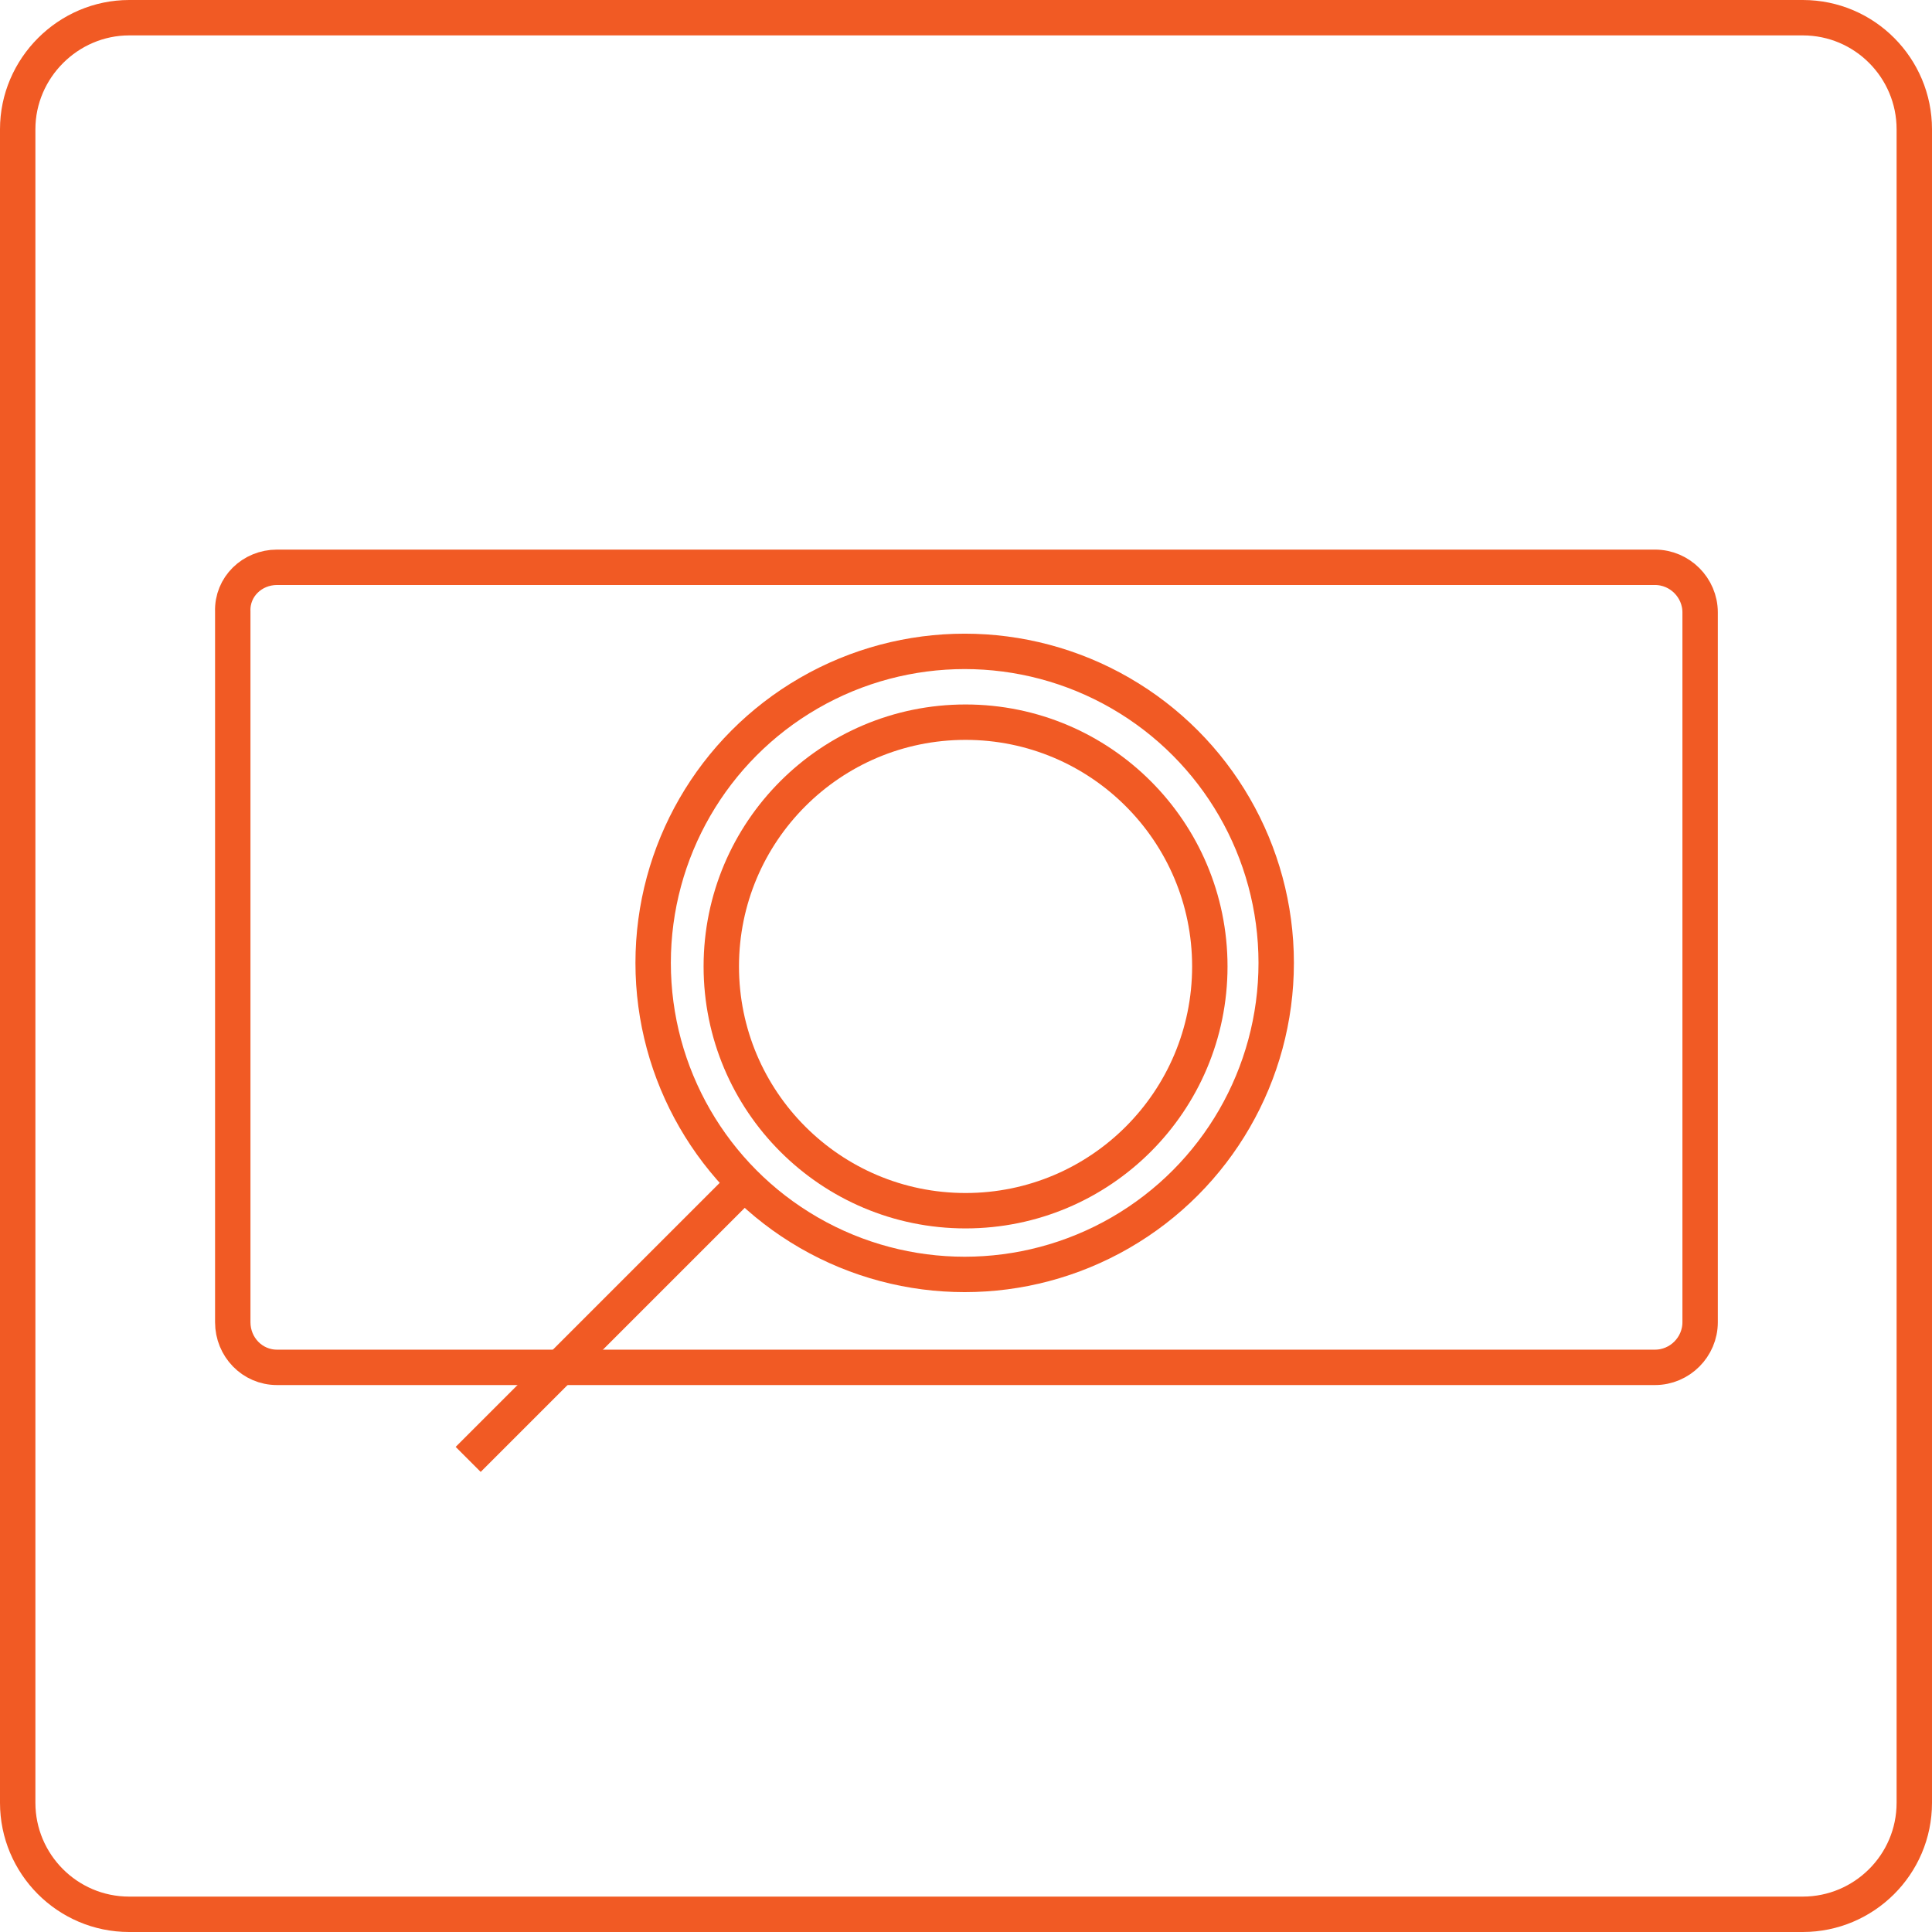
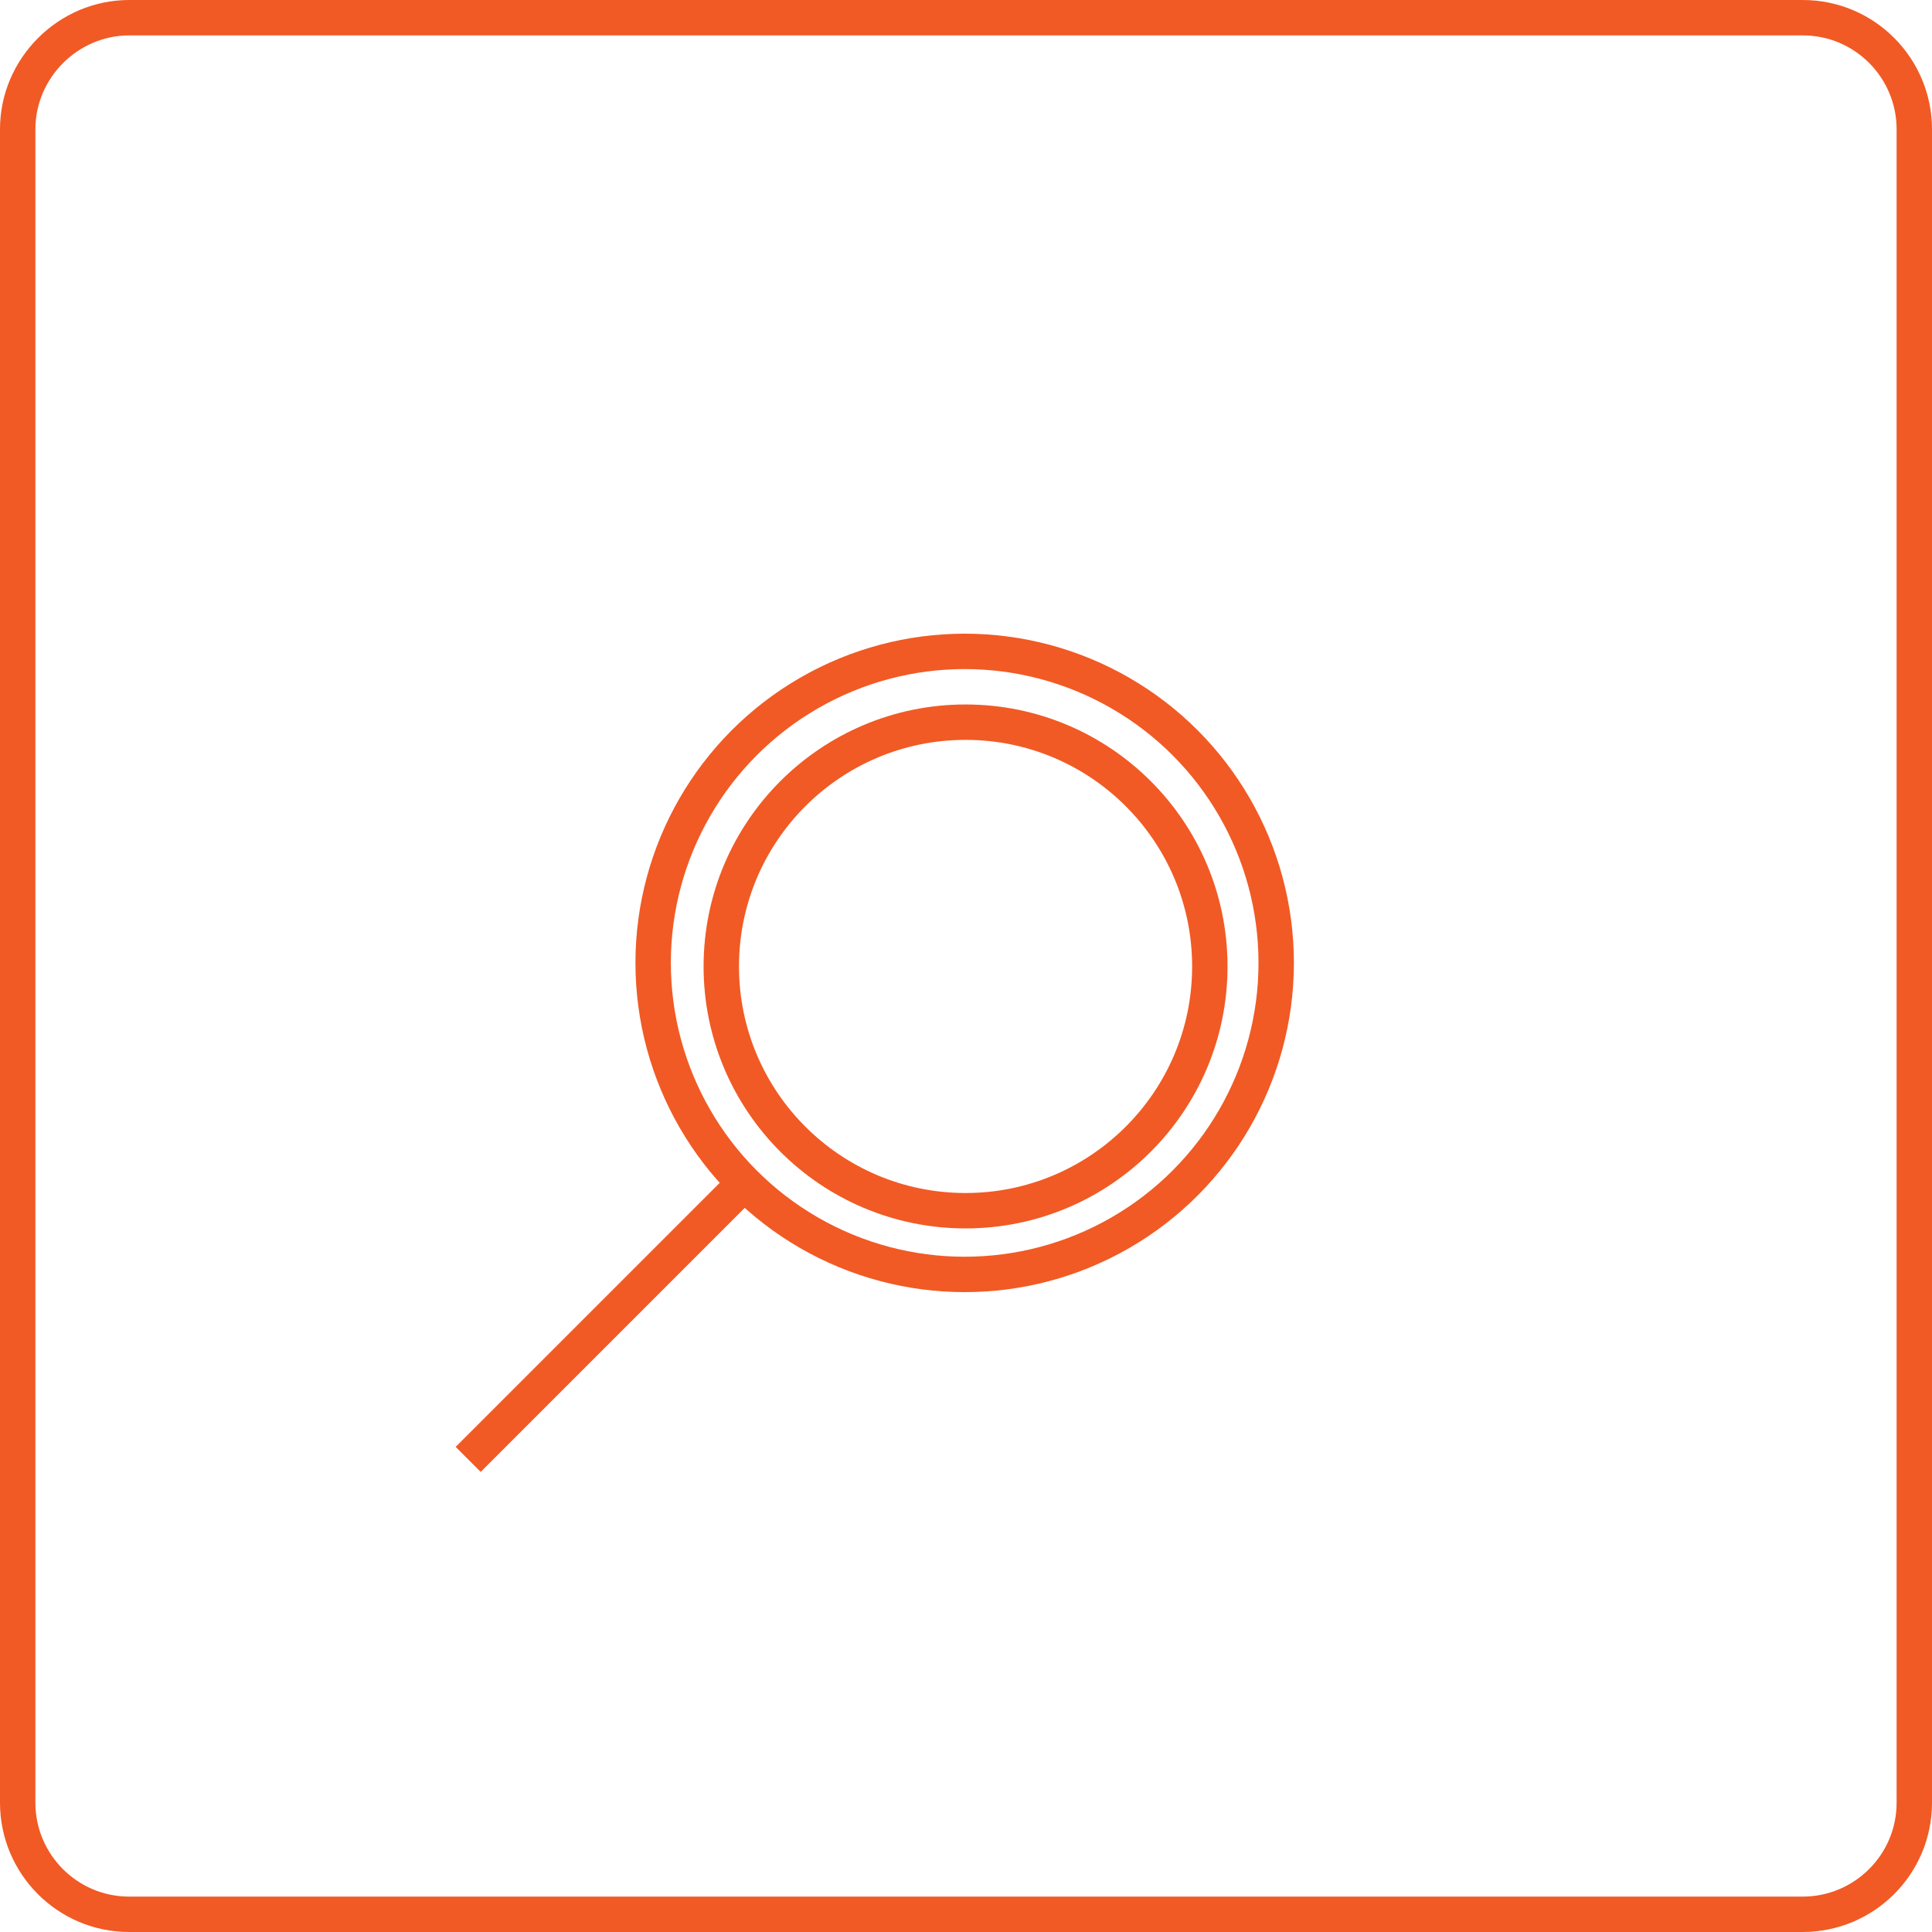
<svg xmlns="http://www.w3.org/2000/svg" version="1.1" id="Layer_1" x="0px" y="0px" viewBox="0 0 218.3 218.3" style="enable-background:new 0 0 218.3 218.3;" xml:space="preserve">
  <style type="text/css">
	.st0{fill:none;stroke:#F15A24;stroke-width:4;stroke-miterlimit:10;}
</style>
  <g id="Layer_2_00000097499876290402262910000010422937901631469450_">
    <g id="Layer_1-2">
      <path class="st0" d="M14.6,2h189.1c7,0,12.6,5.7,12.6,12.6v189.1c0,7-5.7,12.6-12.6,12.6H14.6c-7,0-12.6-5.7-12.6-12.6V14.6    C2,7.7,7.7,2,14.6,2z" />
-       <path class="st0" d="M31.3,64.1H187c2.8,0,5.1,2.3,5.1,5.1v80.2c0,2.8-2.3,5.1-5.1,5.1H31.3c-2.8,0-5-2.3-5-5.1V69.1    C26.2,66.3,28.5,64.1,31.3,64.1z" />
      <circle class="st0" cx="109.1" cy="109.2" r="27.6" />
      <circle class="st0" cx="109" cy="108.8" r="35.2" />
      <line class="st0" x1="84.1" y1="133.7" x2="52.9" y2="164.9" />
    </g>
  </g>
</svg>